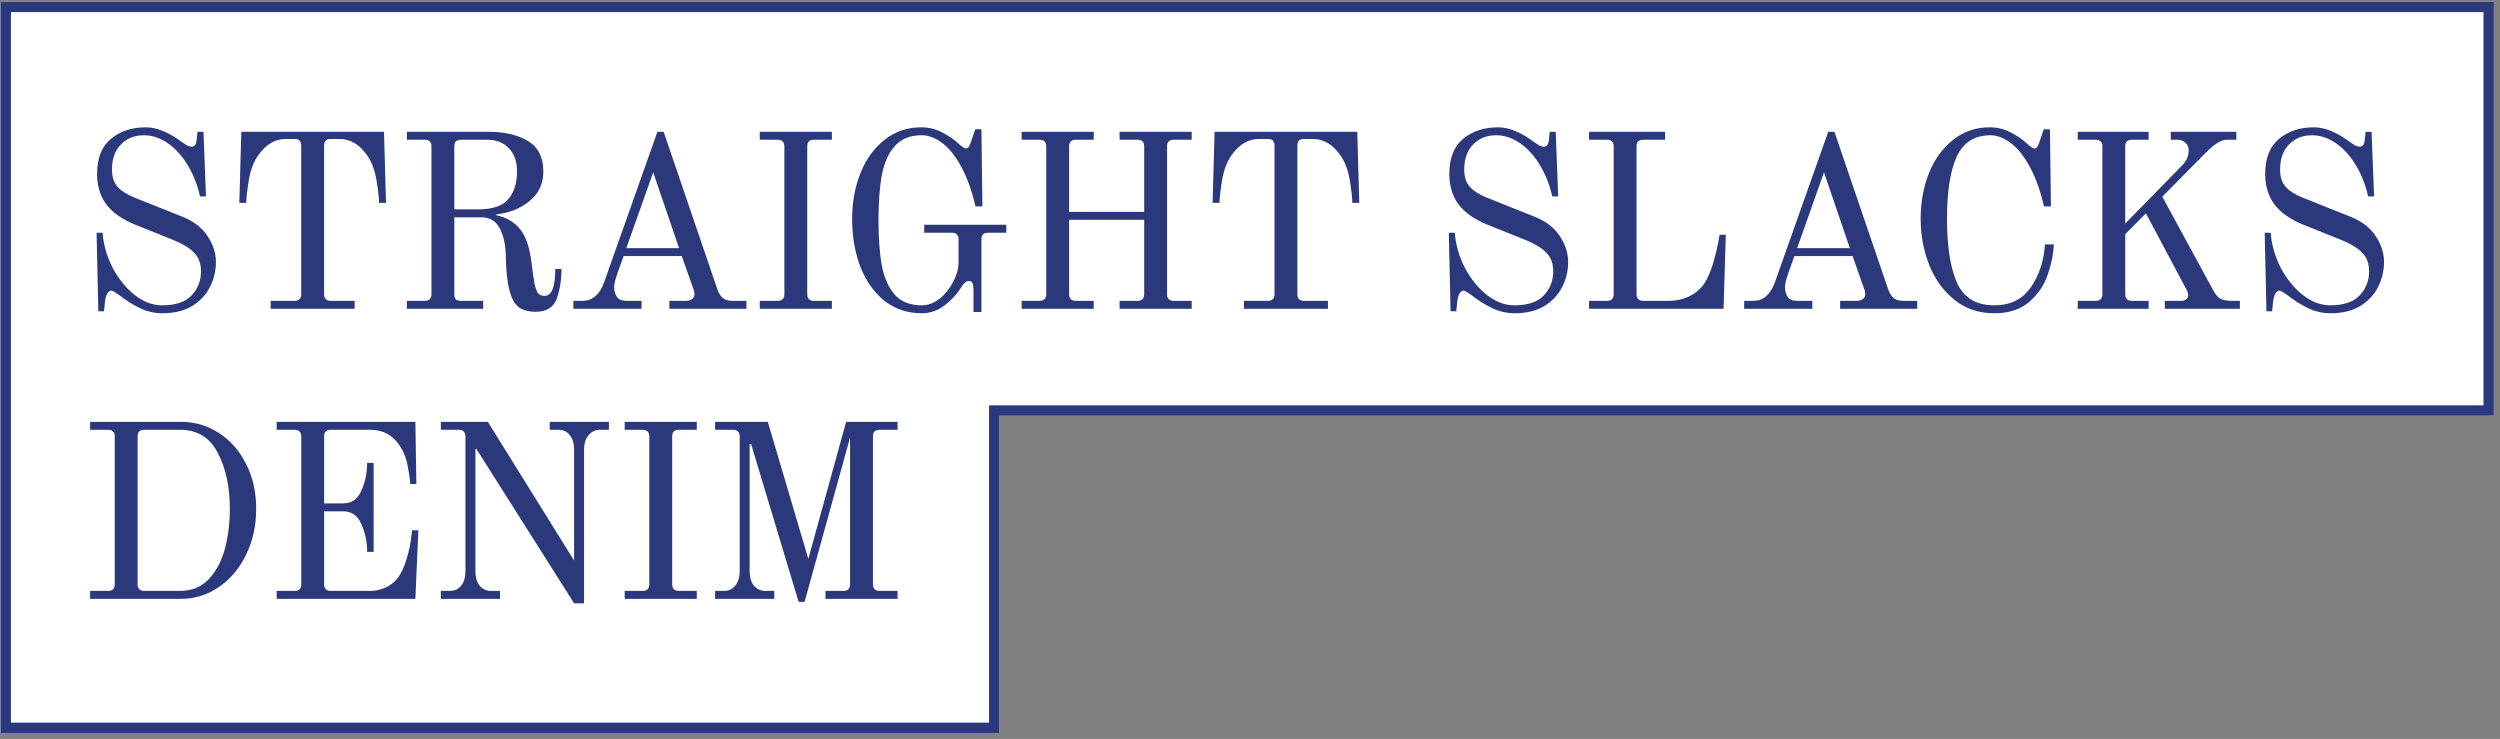
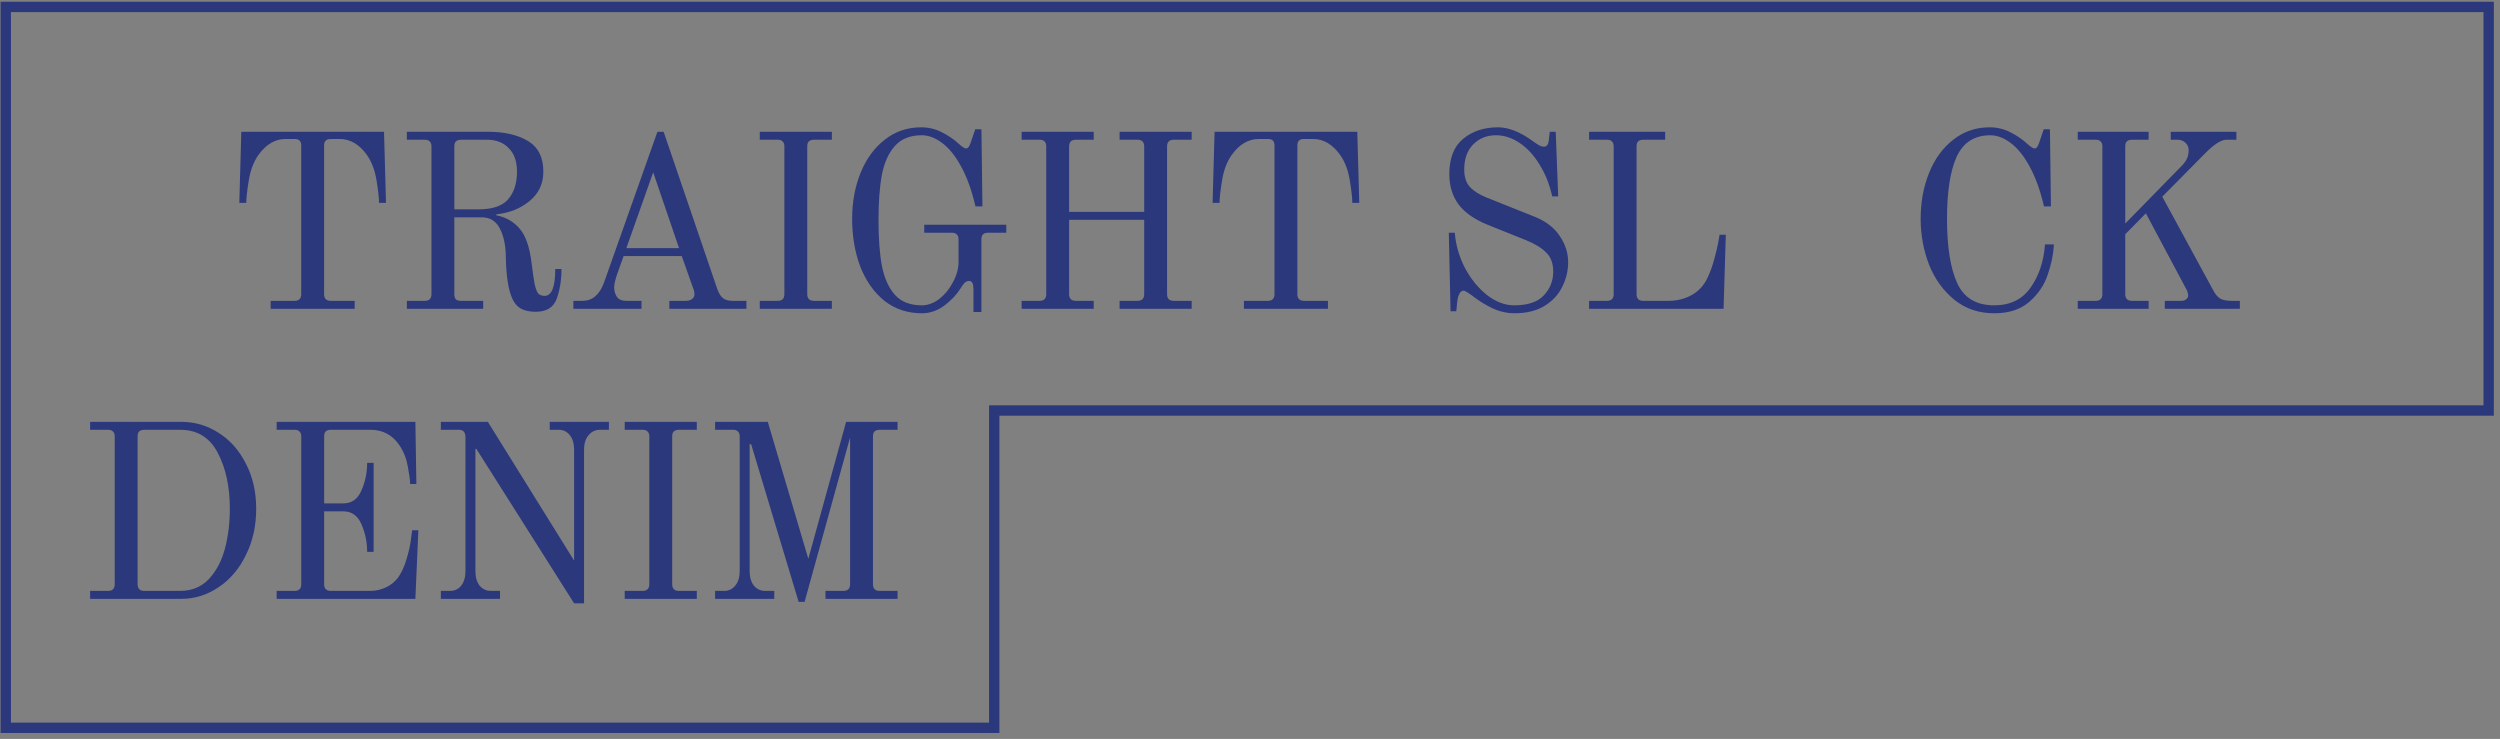
<svg xmlns="http://www.w3.org/2000/svg" width="362" height="107" viewBox="0 0 362 107" fill="none">
  <rect x="0" y="0" width="362" height="107" fill="#808080" stroke="none" />
-   <path d="M0.085 0.251L361.109 0.251V60.193L144.715 60.193V106.136H0.085V0.251Z" fill="white" />
  <path fill-rule="evenodd" clip-rule="evenodd" d="M144.715 60.193L361.109 60.193V0.251H0.085V106.136H144.715V60.193ZM143.215 104.636V58.693L359.609 58.693V1.751H1.585V104.636H143.215Z" fill="#2B387C" />
  <path d="M108.765 64.322H108.549V82.682C108.549 83.57 108.753 84.278 109.161 84.806C109.593 85.31 110.145 85.562 110.817 85.562H112.113V86.714H103.545V85.562H104.841C105.513 85.562 106.053 85.31 106.461 84.806C106.893 84.278 107.109 83.57 107.109 82.682V63.206C107.109 62.87 107.025 62.63 106.857 62.486C106.713 62.318 106.473 62.234 106.137 62.234H103.545V61.082H111.177L117.045 80.918L122.517 61.082H129.969V62.234H127.377C127.041 62.234 126.789 62.318 126.621 62.486C126.477 62.63 126.405 62.87 126.405 63.206V84.59C126.405 85.238 126.729 85.562 127.377 85.562H129.969V86.714H119.529V85.562H122.121C122.769 85.562 123.093 85.238 123.093 84.59V63.35L116.505 87.146H115.641L108.765 64.322Z" fill="#2B387C" />
  <path d="M90.457 85.562H93.049C93.697 85.562 94.021 85.238 94.021 84.59V63.206C94.021 62.87 93.937 62.63 93.769 62.486C93.625 62.318 93.385 62.234 93.049 62.234H90.457V61.082H100.897V62.234H98.305C97.969 62.234 97.717 62.318 97.549 62.486C97.405 62.63 97.333 62.87 97.333 63.206V84.59C97.333 85.238 97.657 85.562 98.305 85.562H100.897V86.714H90.457V85.562Z" fill="#2B387C" />
  <path d="M68.982 65.006H68.838V82.682C68.838 83.57 69.042 84.278 69.45 84.806C69.882 85.31 70.434 85.562 71.106 85.562H72.402V86.714H63.834V85.562H65.13C65.826 85.562 66.378 85.31 66.786 84.806C67.194 84.278 67.398 83.57 67.398 82.682V63.206C67.374 62.87 67.29 62.63 67.146 62.486C67.002 62.318 66.762 62.234 66.426 62.234H63.834V61.082H70.638L83.13 81.17V65.114C83.13 64.226 82.926 63.53 82.518 63.026C82.11 62.498 81.57 62.234 80.898 62.234H79.602V61.082H88.17V62.234H86.874C86.202 62.234 85.65 62.498 85.218 63.026C84.786 63.53 84.57 64.226 84.57 65.114V87.362H83.13L68.982 65.006Z" fill="#2B387C" />
  <path d="M40.059 85.562H42.651C43.299 85.562 43.623 85.238 43.623 84.59V63.206C43.623 62.87 43.539 62.63 43.371 62.486C43.227 62.318 42.987 62.234 42.651 62.234H40.059V61.082H60.147L60.291 70.082H59.391C59.391 69.602 59.283 68.786 59.067 67.634C58.875 66.482 58.479 65.45 57.879 64.538C56.871 63.002 55.455 62.234 53.631 62.234H47.907C47.571 62.234 47.319 62.318 47.151 62.486C47.007 62.63 46.935 62.87 46.935 63.206V72.89H49.707C50.931 72.89 51.807 72.266 52.335 71.018C52.887 69.77 53.163 68.438 53.163 67.022H54.099V79.91H53.163C53.163 78.494 52.887 77.162 52.335 75.914C51.807 74.666 50.931 74.042 49.707 74.042H46.935V84.59C46.935 85.238 47.259 85.562 47.907 85.562H53.667C54.363 85.562 55.071 85.406 55.791 85.094C56.511 84.782 57.123 84.302 57.627 83.654C58.107 82.982 58.503 82.142 58.815 81.134C59.127 80.126 59.343 79.214 59.463 78.398C59.583 77.558 59.655 77.018 59.679 76.778H60.579L60.147 86.714H40.059V85.562Z" fill="#2B387C" />
  <path d="M13.049 85.562H15.641C16.289 85.562 16.613 85.238 16.613 84.59V63.206C16.613 62.87 16.529 62.63 16.361 62.486C16.217 62.318 15.977 62.234 15.641 62.234H13.049V61.082H26.225C28.217 61.082 30.041 61.622 31.697 62.702C33.353 63.758 34.661 65.246 35.621 67.166C36.605 69.062 37.097 71.234 37.097 73.682C37.097 76.13 36.605 78.35 35.621 80.342C34.661 82.334 33.341 83.894 31.661 85.022C30.005 86.15 28.193 86.714 26.225 86.714H13.049V85.562ZM26.081 85.562C27.761 85.562 29.141 84.998 30.221 83.87C31.301 82.718 32.081 81.254 32.561 79.478C33.041 77.678 33.281 75.746 33.281 73.682C33.281 70.466 32.693 67.754 31.517 65.546C30.365 63.338 28.553 62.234 26.081 62.234H20.897C20.561 62.234 20.309 62.318 20.141 62.486C19.997 62.63 19.925 62.87 19.925 63.206V84.59C19.925 85.238 20.249 85.562 20.897 85.562H26.081Z" fill="#2B387C" />
-   <path d="M337.395 45.362C336.387 45.362 335.391 45.146 334.407 44.714C333.447 44.258 332.607 43.766 331.887 43.238C330.879 42.47 330.279 42.086 330.087 42.086C329.607 42.086 329.295 42.602 329.151 43.634L329.007 45.074H328.179L327.927 33.698H328.791C328.935 35.474 329.427 37.178 330.267 38.81C331.131 40.418 332.199 41.726 333.471 42.734C334.743 43.718 336.051 44.21 337.395 44.21C339.363 44.21 340.791 43.73 341.679 42.77C342.591 41.81 343.047 40.658 343.047 39.314C343.047 38.138 342.699 37.214 342.003 36.542C341.331 35.87 340.335 35.27 339.015 34.742L333.543 32.546C331.647 31.778 330.243 30.794 329.331 29.594C328.443 28.37 327.999 26.906 327.999 25.202C327.999 22.898 328.671 21.194 330.015 20.09C331.359 18.986 333.039 18.434 335.055 18.434C336.639 18.434 338.391 19.154 340.311 20.594C340.551 20.762 340.791 20.918 341.031 21.062C341.271 21.182 341.487 21.242 341.679 21.242C342.087 21.242 342.327 20.954 342.399 20.378L342.543 19.082H343.407L343.767 28.442H342.903C342.519 26.714 341.907 25.178 341.067 23.834C340.251 22.49 339.291 21.446 338.187 20.702C337.083 19.958 335.943 19.586 334.767 19.586C333.423 19.586 332.319 20.03 331.455 20.918C330.591 21.782 330.159 22.994 330.159 24.554C330.159 25.634 330.435 26.474 330.987 27.074C331.539 27.674 332.355 28.19 333.435 28.622L340.383 31.394C341.991 32.042 343.191 32.966 343.983 34.166C344.799 35.366 345.207 36.626 345.207 37.946C345.207 39.218 344.919 40.418 344.343 41.546C343.791 42.674 342.927 43.598 341.751 44.318C340.599 45.014 339.147 45.362 337.395 45.362Z" fill="#2B387C" />
  <path d="M300.86 43.562H303.452C304.1 43.562 304.424 43.238 304.424 42.59V21.206C304.424 20.87 304.34 20.63 304.172 20.486C304.028 20.318 303.788 20.234 303.452 20.234H300.86V19.082H311.12V20.234H308.708C308.372 20.234 308.12 20.318 307.952 20.486C307.808 20.63 307.736 20.87 307.736 21.206V32.366L316.016 23.906C316.328 23.57 316.556 23.234 316.7 22.898C316.844 22.562 316.916 22.178 316.916 21.746C316.916 21.314 316.76 20.954 316.448 20.666C316.136 20.378 315.752 20.234 315.296 20.234H314.324V19.082H323.828V20.234H322.388C321.596 20.234 320.516 20.942 319.148 22.358L313.1 28.478L320.444 41.978C320.756 42.578 321.104 42.998 321.488 43.238C321.872 43.454 322.424 43.562 323.144 43.562H324.332V44.714H313.46V43.562H315.872C316.136 43.562 316.364 43.49 316.556 43.346C316.748 43.178 316.844 42.998 316.844 42.806C316.844 42.662 316.82 42.506 316.772 42.338C316.724 42.146 316.664 42.002 316.592 41.906L310.724 30.89L307.736 33.914V42.59C307.736 43.238 308.06 43.562 308.708 43.562H311.12V44.714H300.86V43.562Z" fill="#2B387C" />
  <path d="M288.767 45.362C286.535 45.362 284.615 44.714 283.007 43.418C281.399 42.122 280.175 40.43 279.335 38.342C278.519 36.23 278.111 34.01 278.111 31.682C278.111 29.258 278.519 27.038 279.335 25.022C280.151 23.006 281.315 21.41 282.827 20.234C284.339 19.034 286.103 18.434 288.119 18.434C289.175 18.434 290.171 18.674 291.107 19.154C292.043 19.634 292.811 20.15 293.411 20.702C293.987 21.23 294.371 21.494 294.563 21.494C294.755 21.494 294.887 21.434 294.959 21.314C295.055 21.194 295.151 21.002 295.247 20.738L295.931 18.722H296.831L296.975 29.882H295.967C295.439 27.602 294.755 25.694 293.915 24.158C293.075 22.598 292.151 21.446 291.143 20.702C290.159 19.958 289.175 19.586 288.191 19.586C285.911 19.586 284.291 20.618 283.331 22.682C282.395 24.746 281.927 27.746 281.927 31.682C281.927 35.738 282.419 38.846 283.403 41.006C284.387 43.142 286.175 44.21 288.767 44.21C291.071 44.21 292.823 43.358 294.023 41.654C295.247 39.926 295.943 37.838 296.111 35.39H297.407C297.335 36.806 297.035 38.27 296.507 39.782C296.003 41.294 295.115 42.602 293.843 43.706C292.571 44.81 290.879 45.362 288.767 45.362Z" fill="#2B387C" />
-   <path d="M252.558 43.562H253.89C255.306 43.562 256.338 42.686 256.986 40.934L264.726 19.082H265.626L273.438 41.978C273.678 42.578 273.966 42.998 274.302 43.238C274.638 43.454 275.07 43.562 275.598 43.562H277.614V44.714H266.454V43.562H268.83C269.19 43.562 269.49 43.478 269.73 43.31C269.97 43.118 270.09 42.902 270.09 42.662C270.09 42.35 270.042 42.086 269.946 41.87L268.254 37.082H259.83L258.966 39.494C258.63 40.454 258.462 41.15 258.462 41.582C258.462 42.11 258.594 42.578 258.858 42.986C259.122 43.37 259.578 43.562 260.226 43.562H262.422V44.714H252.558V43.562ZM260.226 35.93H267.858L264.114 24.95L260.226 35.93Z" fill="#2B387C" />
  <path d="M230.097 43.562H232.689C233.337 43.562 233.661 43.238 233.661 42.59V21.206C233.661 20.87 233.577 20.63 233.409 20.486C233.265 20.318 233.025 20.234 232.689 20.234H230.097V19.082H241.113V20.234H237.945C237.609 20.234 237.357 20.318 237.189 20.486C237.045 20.63 236.973 20.87 236.973 21.206V42.59C236.973 43.238 237.297 43.562 237.945 43.562H241.581C242.853 43.562 243.993 43.274 245.001 42.698C246.009 42.122 246.765 41.282 247.269 40.178C247.653 39.362 247.965 38.498 248.205 37.586C248.469 36.65 248.661 35.858 248.781 35.21C248.901 34.562 248.973 34.154 248.997 33.986H249.897L249.573 44.714H230.097V43.562Z" fill="#2B387C" />
  <path d="M219.256 45.362C218.248 45.362 217.252 45.146 216.268 44.714C215.308 44.258 214.468 43.766 213.748 43.238C212.74 42.47 212.14 42.086 211.948 42.086C211.468 42.086 211.156 42.602 211.012 43.634L210.868 45.074H210.04L209.788 33.698H210.652C210.796 35.474 211.288 37.178 212.128 38.81C212.992 40.418 214.06 41.726 215.332 42.734C216.604 43.718 217.912 44.21 219.256 44.21C221.224 44.21 222.652 43.73 223.54 42.77C224.452 41.81 224.908 40.658 224.908 39.314C224.908 38.138 224.56 37.214 223.864 36.542C223.192 35.87 222.196 35.27 220.876 34.742L215.404 32.546C213.508 31.778 212.104 30.794 211.192 29.594C210.304 28.37 209.86 26.906 209.86 25.202C209.86 22.898 210.532 21.194 211.876 20.09C213.22 18.986 214.9 18.434 216.916 18.434C218.5 18.434 220.252 19.154 222.172 20.594C222.412 20.762 222.652 20.918 222.892 21.062C223.132 21.182 223.348 21.242 223.54 21.242C223.948 21.242 224.188 20.954 224.26 20.378L224.404 19.082H225.268L225.628 28.442H224.764C224.38 26.714 223.768 25.178 222.928 23.834C222.112 22.49 221.152 21.446 220.048 20.702C218.944 19.958 217.804 19.586 216.628 19.586C215.284 19.586 214.18 20.03 213.316 20.918C212.452 21.782 212.02 22.994 212.02 24.554C212.02 25.634 212.296 26.474 212.848 27.074C213.4 27.674 214.216 28.19 215.296 28.622L222.244 31.394C223.852 32.042 225.052 32.966 225.844 34.166C226.66 35.366 227.068 36.626 227.068 37.946C227.068 39.218 226.78 40.418 226.204 41.546C225.652 42.674 224.788 43.598 223.612 44.318C222.46 45.014 221.008 45.362 219.256 45.362Z" fill="#2B387C" />
  <path d="M180.119 43.562H183.575C184.223 43.562 184.547 43.238 184.547 42.59V21.098C184.547 20.762 184.475 20.522 184.331 20.378C184.187 20.21 183.935 20.126 183.575 20.126H182.279C180.767 20.126 179.459 20.894 178.355 22.43C177.659 23.414 177.191 24.65 176.951 26.138C176.711 27.602 176.591 28.682 176.591 29.378H175.583L175.871 19.082H196.535L196.823 29.378H195.815C195.815 28.682 195.695 27.602 195.455 26.138C195.215 24.65 194.747 23.414 194.051 22.43C192.947 20.894 191.639 20.126 190.127 20.126H188.831C188.471 20.126 188.219 20.21 188.075 20.378C187.931 20.522 187.859 20.762 187.859 21.098V42.59C187.859 43.238 188.183 43.562 188.831 43.562H192.287V44.714H180.119V43.562Z" fill="#2B387C" />
  <path d="M147.932 43.562H150.524C151.172 43.562 151.496 43.238 151.496 42.59V21.206C151.496 20.558 151.172 20.234 150.524 20.234H147.932V19.082H158.372V20.234H155.78C155.132 20.234 154.808 20.558 154.808 21.206V30.674H165.68V21.206C165.68 20.558 165.356 20.234 164.708 20.234H162.116V19.082H172.556V20.234H169.964C169.316 20.234 168.992 20.558 168.992 21.206V42.59C168.992 43.238 169.316 43.562 169.964 43.562H172.556V44.714H162.116V43.562H164.708C165.356 43.562 165.68 43.238 165.68 42.59V31.826H154.808V42.59C154.808 43.238 155.132 43.562 155.78 43.562H158.372V44.714H147.932V43.562Z" fill="#2B387C" />
  <path d="M133.47 45.362C131.406 45.362 129.606 44.762 128.07 43.562C126.558 42.338 125.394 40.694 124.578 38.63C123.786 36.542 123.39 34.226 123.39 31.682C123.39 29.258 123.798 27.038 124.614 25.022C125.43 23.006 126.594 21.41 128.106 20.234C129.618 19.034 131.382 18.434 133.398 18.434C134.454 18.434 135.45 18.674 136.386 19.154C137.322 19.634 138.09 20.15 138.69 20.702C139.266 21.23 139.65 21.494 139.842 21.494C140.034 21.494 140.166 21.434 140.238 21.314C140.334 21.194 140.43 21.002 140.526 20.738L141.21 18.722H142.11L142.254 29.882H141.246C140.718 27.602 140.034 25.694 139.194 24.158C138.354 22.598 137.43 21.446 136.422 20.702C135.438 19.958 134.454 19.586 133.47 19.586C131.814 19.586 130.53 20.09 129.618 21.098C128.706 22.082 128.07 23.462 127.71 25.238C127.374 27.014 127.206 29.234 127.206 31.898C127.206 34.562 127.374 36.782 127.71 38.558C128.07 40.334 128.706 41.726 129.618 42.734C130.53 43.718 131.814 44.21 133.47 44.21C134.358 44.21 135.21 43.898 136.026 43.274C136.842 42.626 137.502 41.81 138.006 40.826C138.534 39.842 138.798 38.87 138.798 37.91V34.67C138.798 34.334 138.714 34.094 138.546 33.95C138.402 33.782 138.162 33.698 137.826 33.698H133.83V32.546H145.71V33.698H143.082C142.746 33.698 142.494 33.782 142.326 33.95C142.182 34.094 142.11 34.334 142.11 34.67V45.182H140.958V41.906C140.958 41.498 140.91 41.198 140.814 41.006C140.718 40.79 140.562 40.682 140.346 40.682C140.082 40.682 139.854 40.778 139.662 40.97C139.47 41.162 139.278 41.426 139.086 41.762C138.534 42.65 137.754 43.478 136.746 44.246C135.738 44.99 134.646 45.362 133.47 45.362Z" fill="#2B387C" />
  <path d="M110.014 43.562H112.606C113.254 43.562 113.578 43.238 113.578 42.59V21.206C113.578 20.87 113.494 20.63 113.326 20.486C113.182 20.318 112.942 20.234 112.606 20.234H110.014V19.082H120.454V20.234H117.862C117.526 20.234 117.274 20.318 117.106 20.486C116.962 20.63 116.89 20.87 116.89 21.206V42.59C116.89 43.238 117.214 43.562 117.862 43.562H120.454V44.714H110.014V43.562Z" fill="#2B387C" />
  <path d="M83.026 43.562H84.358C85.774 43.562 86.806 42.686 87.454 40.934L95.194 19.082H96.094L103.906 41.978C104.146 42.578 104.434 42.998 104.77 43.238C105.106 43.454 105.538 43.562 106.066 43.562H108.082V44.714H96.922V43.562H99.298C99.658 43.562 99.958 43.478 100.198 43.31C100.438 43.118 100.558 42.902 100.558 42.662C100.558 42.35 100.51 42.086 100.414 41.87L98.722 37.082H90.298L89.434 39.494C89.098 40.454 88.93 41.15 88.93 41.582C88.93 42.11 89.062 42.578 89.326 42.986C89.59 43.37 90.046 43.562 90.694 43.562H92.89V44.714H83.026V43.562ZM90.694 35.93H98.326L94.582 24.95L90.694 35.93Z" fill="#2B387C" />
  <path d="M77.56 45.146C76.768 45.146 76.096 45.014 75.544 44.75C75.016 44.486 74.596 44.054 74.284 43.454C73.636 42.206 73.288 40.082 73.24 37.082C73.216 35.474 72.928 34.142 72.376 33.086C71.824 32.006 70.936 31.466 69.712 31.466H65.788V42.59C65.788 42.926 65.86 43.178 66.004 43.346C66.148 43.49 66.4 43.562 66.76 43.562H69.964V44.714H58.912V43.562H61.504C62.152 43.562 62.476 43.238 62.476 42.59V21.206C62.476 20.87 62.392 20.63 62.224 20.486C62.08 20.318 61.84 20.234 61.504 20.234H58.912V19.082H70.72C73.048 19.082 74.956 19.526 76.444 20.414C77.932 21.302 78.676 22.778 78.676 24.842C78.676 26.618 78.004 28.046 76.66 29.126C75.34 30.206 73.744 30.842 71.872 31.034V31.178C73.24 31.442 74.356 32.078 75.22 33.086C76.108 34.07 76.696 35.762 76.984 38.162C77.152 39.53 77.296 40.526 77.416 41.15C77.56 41.774 77.728 42.218 77.92 42.482C78.136 42.722 78.448 42.842 78.856 42.842C79.888 42.842 80.404 41.546 80.404 38.954H81.304C81.304 40.514 81.076 41.942 80.62 43.238C80.164 44.51 79.144 45.146 77.56 45.146ZM69.28 30.314C71.296 30.314 72.724 29.834 73.564 28.874C74.428 27.89 74.86 26.546 74.86 24.842C74.86 23.378 74.464 22.25 73.672 21.458C72.904 20.642 71.848 20.234 70.504 20.234H66.76C66.424 20.234 66.172 20.318 66.004 20.486C65.86 20.63 65.788 20.87 65.788 21.206V30.314H69.28Z" fill="#2B387C" />
  <path d="M39.189 43.562H42.645C43.293 43.562 43.617 43.238 43.617 42.59V21.098C43.617 20.762 43.545 20.522 43.401 20.378C43.257 20.21 43.005 20.126 42.645 20.126H41.349C39.837 20.126 38.529 20.894 37.425 22.43C36.729 23.414 36.261 24.65 36.021 26.138C35.781 27.602 35.661 28.682 35.661 29.378H34.653L34.941 19.082H55.605L55.893 29.378H54.885C54.885 28.682 54.765 27.602 54.525 26.138C54.285 24.65 53.817 23.414 53.121 22.43C52.017 20.894 50.709 20.126 49.197 20.126H47.901C47.541 20.126 47.289 20.21 47.145 20.378C47.001 20.522 46.929 20.762 46.929 21.098V42.59C46.929 43.238 47.253 43.562 47.901 43.562H51.357V44.714H39.189V43.562Z" fill="#2B387C" />
-   <path d="M23.453 45.362C22.445 45.362 21.449 45.146 20.465 44.714C19.505 44.258 18.665 43.766 17.945 43.238C16.937 42.47 16.337 42.086 16.145 42.086C15.665 42.086 15.353 42.602 15.209 43.634L15.065 45.074H14.237L13.985 33.698H14.849C14.993 35.474 15.485 37.178 16.325 38.81C17.189 40.418 18.257 41.726 19.529 42.734C20.801 43.718 22.109 44.21 23.453 44.21C25.421 44.21 26.849 43.73 27.737 42.77C28.649 41.81 29.105 40.658 29.105 39.314C29.105 38.138 28.757 37.214 28.061 36.542C27.389 35.87 26.393 35.27 25.073 34.742L19.601 32.546C17.705 31.778 16.301 30.794 15.389 29.594C14.501 28.37 14.057 26.906 14.057 25.202C14.057 22.898 14.729 21.194 16.073 20.09C17.417 18.986 19.097 18.434 21.113 18.434C22.697 18.434 24.449 19.154 26.369 20.594C26.609 20.762 26.849 20.918 27.089 21.062C27.329 21.182 27.545 21.242 27.737 21.242C28.145 21.242 28.385 20.954 28.457 20.378L28.601 19.082H29.465L29.825 28.442H28.961C28.577 26.714 27.965 25.178 27.125 23.834C26.309 22.49 25.349 21.446 24.245 20.702C23.141 19.958 22.001 19.586 20.825 19.586C19.481 19.586 18.377 20.03 17.513 20.918C16.649 21.782 16.217 22.994 16.217 24.554C16.217 25.634 16.493 26.474 17.045 27.074C17.597 27.674 18.413 28.19 19.493 28.622L26.441 31.394C28.049 32.042 29.249 32.966 30.041 34.166C30.857 35.366 31.265 36.626 31.265 37.946C31.265 39.218 30.977 40.418 30.401 41.546C29.849 42.674 28.985 43.598 27.809 44.318C26.657 45.014 25.205 45.362 23.453 45.362Z" fill="#2B387C" />
</svg>